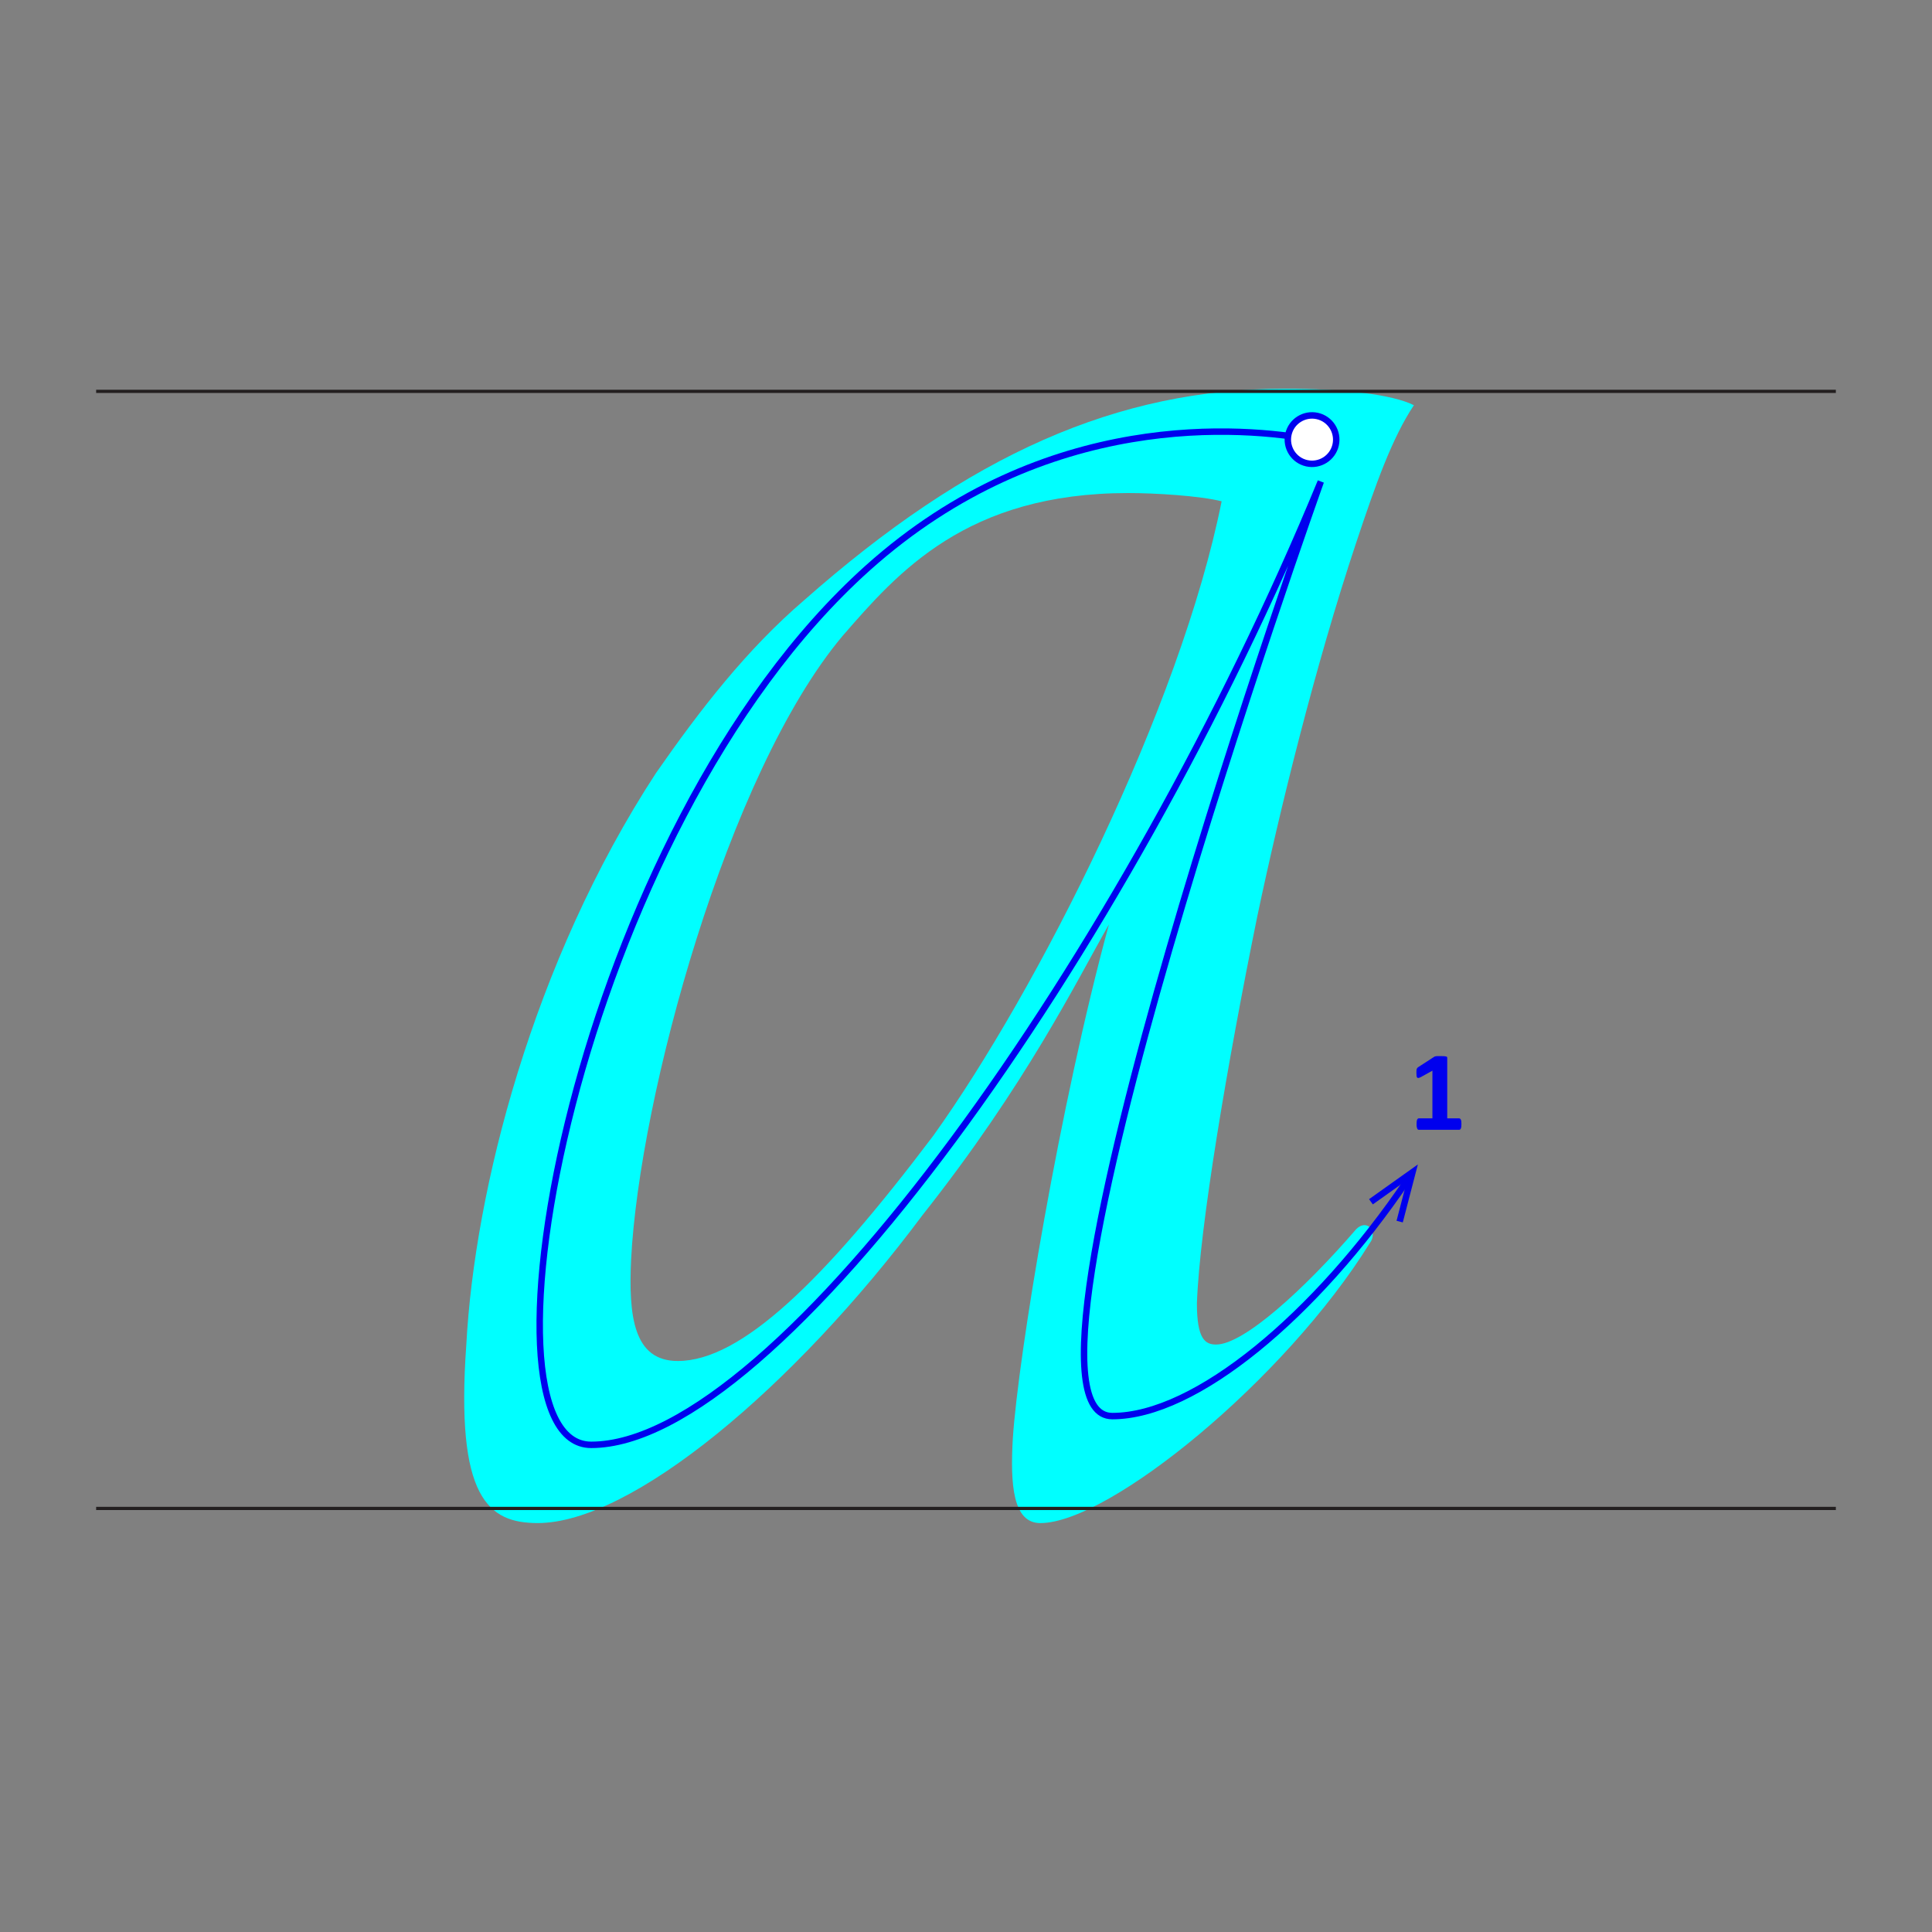
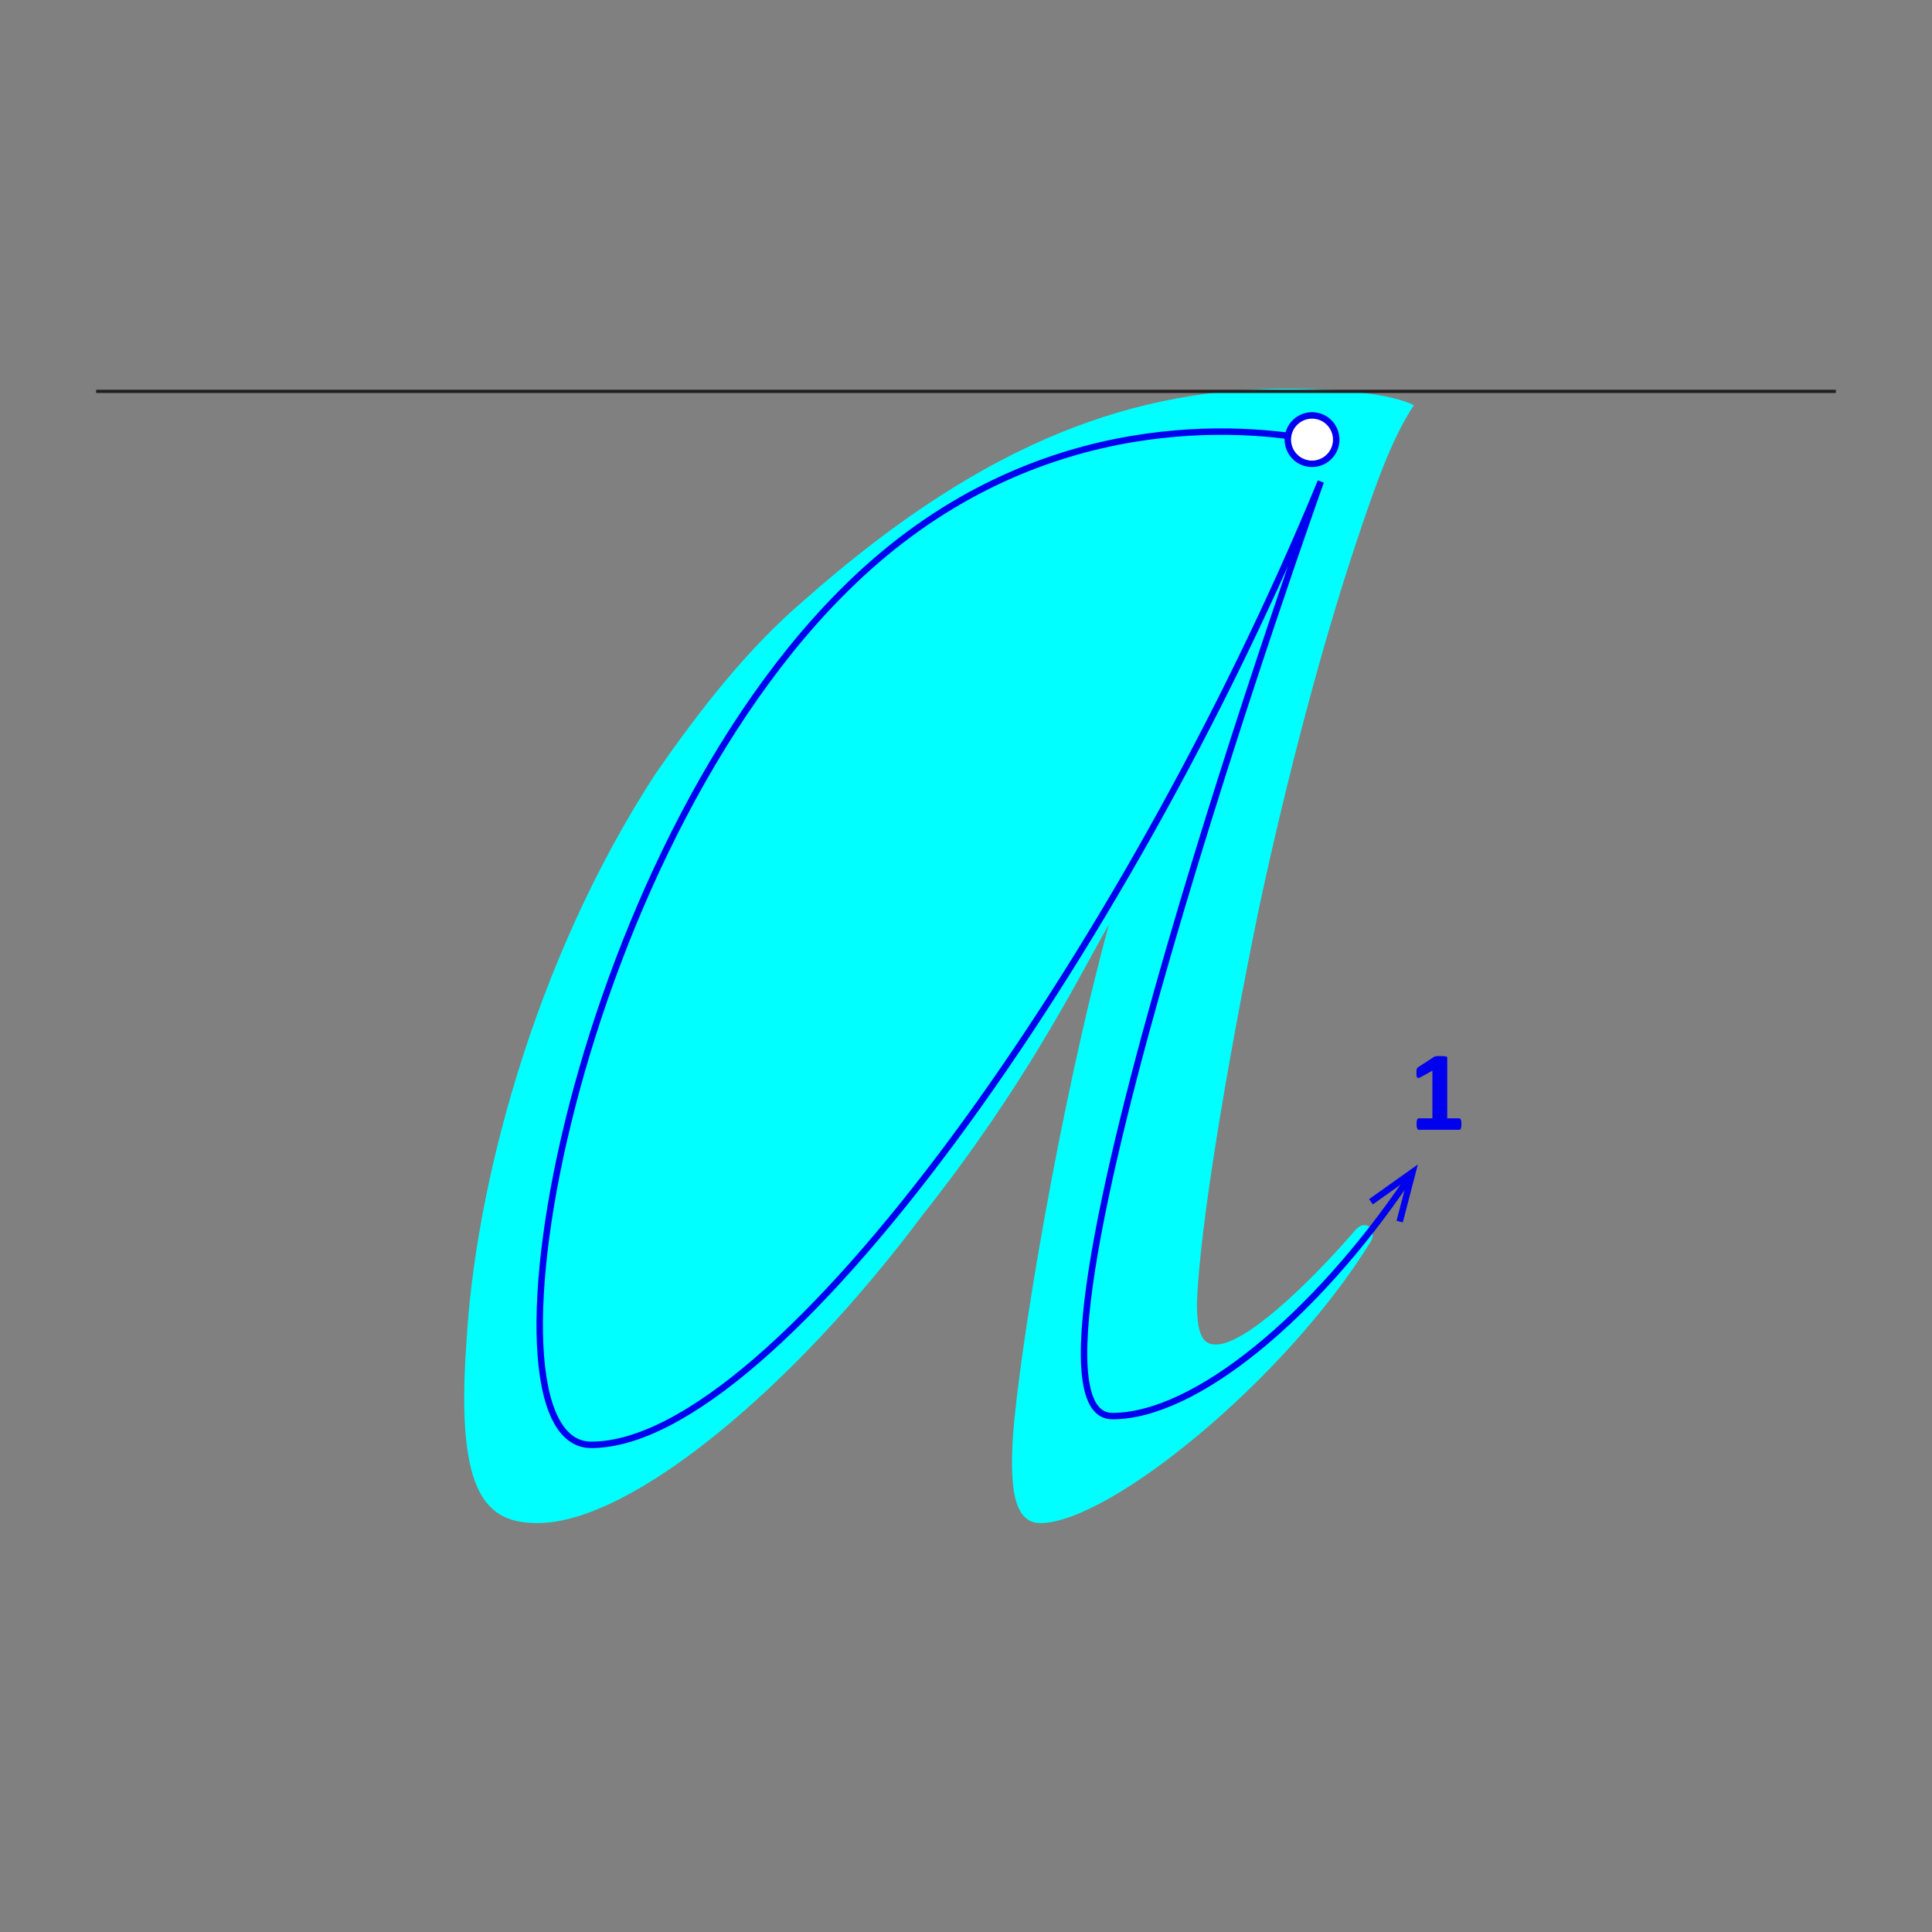
<svg xmlns="http://www.w3.org/2000/svg" id="Layer_1" viewBox="0 0 600 600">
  <rect x="0" y="0" width="600" height="600" fill="#808080" stroke="none" />
  <defs>
    <style>.cls-1{stroke:#00e;stroke-width:2px;}.cls-1,.cls-2{fill:none;stroke-miterlimit:10;}.cls-2{stroke:#231f20;}.cls-3{fill:#fff;}.cls-3,.cls-4,.cls-5{stroke-width:0px;}.cls-4{fill:aqua;}.cls-5{fill:#00e;}</style>
  </defs>
  <path class="cls-5" d="m453.86,349.12c0,.33-.02.61-.05.83s-.08.41-.15.54-.14.23-.22.29-.18.09-.28.09h-12.55c-.09,0-.18-.03-.26-.09s-.16-.16-.22-.29-.11-.32-.15-.54-.05-.51-.05-.83.01-.62.04-.85.08-.41.14-.55.14-.24.22-.31.18-.1.28-.1h4.24v-14.8l-3.66,2.02c-.27.13-.49.21-.66.24s-.3,0-.4-.11-.17-.27-.2-.52-.05-.59-.05-1.04c0-.28,0-.51.02-.69s.04-.34.09-.47.11-.23.19-.32.19-.17.33-.26l4.89-3.16c.06-.05.13-.08.22-.11s.2-.05.34-.07.33-.03.55-.04.52,0,.89,0c.45,0,.81,0,1.08.03s.48.05.62.09.23.1.28.17.07.16.07.26v18.79h3.71c.11,0,.2.03.29.1s.16.17.23.31.11.33.14.55.04.51.04.85Z" />
-   <path class="cls-4" d="m344.42,287.04c-10.24,17.91-25.59,49.47-58,90.42-40.09,53.74-90.42,95.54-119.42,95.54-15.35,0-25.59-7.68-22.18-55.44,2.56-47.77,20.47-118.57,58.86-177.42,13.65-19.62,28.15-38.39,46.06-53.74,51.18-45.21,97.24-65.68,149.27-65.68,17.91,0,33.27,1.71,40.09,5.12-6.82,10.24-11.94,24.74-17.91,42.65-12.79,38.38-23.88,83.59-30.71,116.01-9.38,46.06-17.91,96.39-18.77,120.27,0,11.09,2.56,12.79,5.97,12.79,8.53,0,27.3-17.06,43.5-35.83,3.41-3.41,6.82.85,4.26,4.27-26.44,42.65-81.03,87.01-102.36,87.01-8.53,0-9.38-11.94-8.53-26.44,1.71-25.59,14.5-103.21,29.85-159.51Zm-133.92,135.63c19.62,0,45.21-24.74,79.33-69.95,32.41-45.21,76.77-133.07,89.56-197.04-6.82-1.71-20.47-2.56-29-2.56-50.33,0-71.65,24.74-88.71,44.36-35.83,42.65-63.12,143.3-65.68,193.63-.85,17.91.85,31.56,14.5,31.56Z" />
+   <path class="cls-4" d="m344.42,287.04c-10.24,17.91-25.59,49.47-58,90.42-40.09,53.74-90.42,95.54-119.42,95.54-15.35,0-25.59-7.68-22.18-55.44,2.56-47.77,20.47-118.57,58.86-177.42,13.65-19.62,28.15-38.39,46.06-53.74,51.18-45.21,97.24-65.68,149.27-65.68,17.91,0,33.27,1.71,40.09,5.12-6.82,10.24-11.94,24.74-17.91,42.65-12.79,38.38-23.88,83.59-30.71,116.01-9.38,46.06-17.91,96.39-18.77,120.27,0,11.09,2.56,12.79,5.97,12.79,8.53,0,27.3-17.06,43.5-35.83,3.41-3.41,6.82.85,4.26,4.27-26.44,42.65-81.03,87.01-102.36,87.01-8.53,0-9.38-11.94-8.53-26.44,1.71-25.59,14.5-103.21,29.85-159.51Zm-133.92,135.63Z" />
  <line class="cls-2" x1="29.86" y1="121.54" x2="570.14" y2="121.54" />
-   <line class="cls-2" x1="29.86" y1="468.46" x2="570.14" y2="468.46" />
  <path class="cls-1" d="m407.88,136.59c-21.46-4.01-83.02-9.81-138.34,39.75-90.98,81.49-125.02,272.37-85.95,272.37,58.05,0,166.33-152.93,226.6-299.16,0,0-103.81,290.23-64.74,290.23,25.84,0,63.1-31.15,91.76-73.43" />
  <path class="cls-3" d="m409.1,129.18c4.05.91,6.6,4.93,5.7,8.98s-4.93,6.6-8.98,5.7c-4.05-.91-6.6-4.93-5.7-8.98s4.93-6.6,8.98-5.7Z" />
  <path class="cls-5" d="m409.32,128.21c-4.58-1.02-9.15,1.87-10.17,6.46-1.02,4.58,1.87,9.15,6.46,10.17,4.58,1.02,9.15-1.87,10.17-6.46,1.02-4.58-1.87-9.15-6.46-10.17-4.58-1.02,4.58,1.02,0,0Zm-3.28,14.68c-3.51-.78-5.72-4.28-4.94-7.78.78-3.51,4.28-5.72,7.78-4.94,3.51.78,5.72,4.28,4.94,7.78-.78,3.51-4.28,5.72-7.78,4.94-3.51-.78,3.51.78,0,0Z" />
  <polygon class="cls-5" points="435.65 379.63 433.71 379.13 437.01 366.45 426.34 374.04 425.18 372.41 440.33 361.63 435.65 379.63" />
</svg>